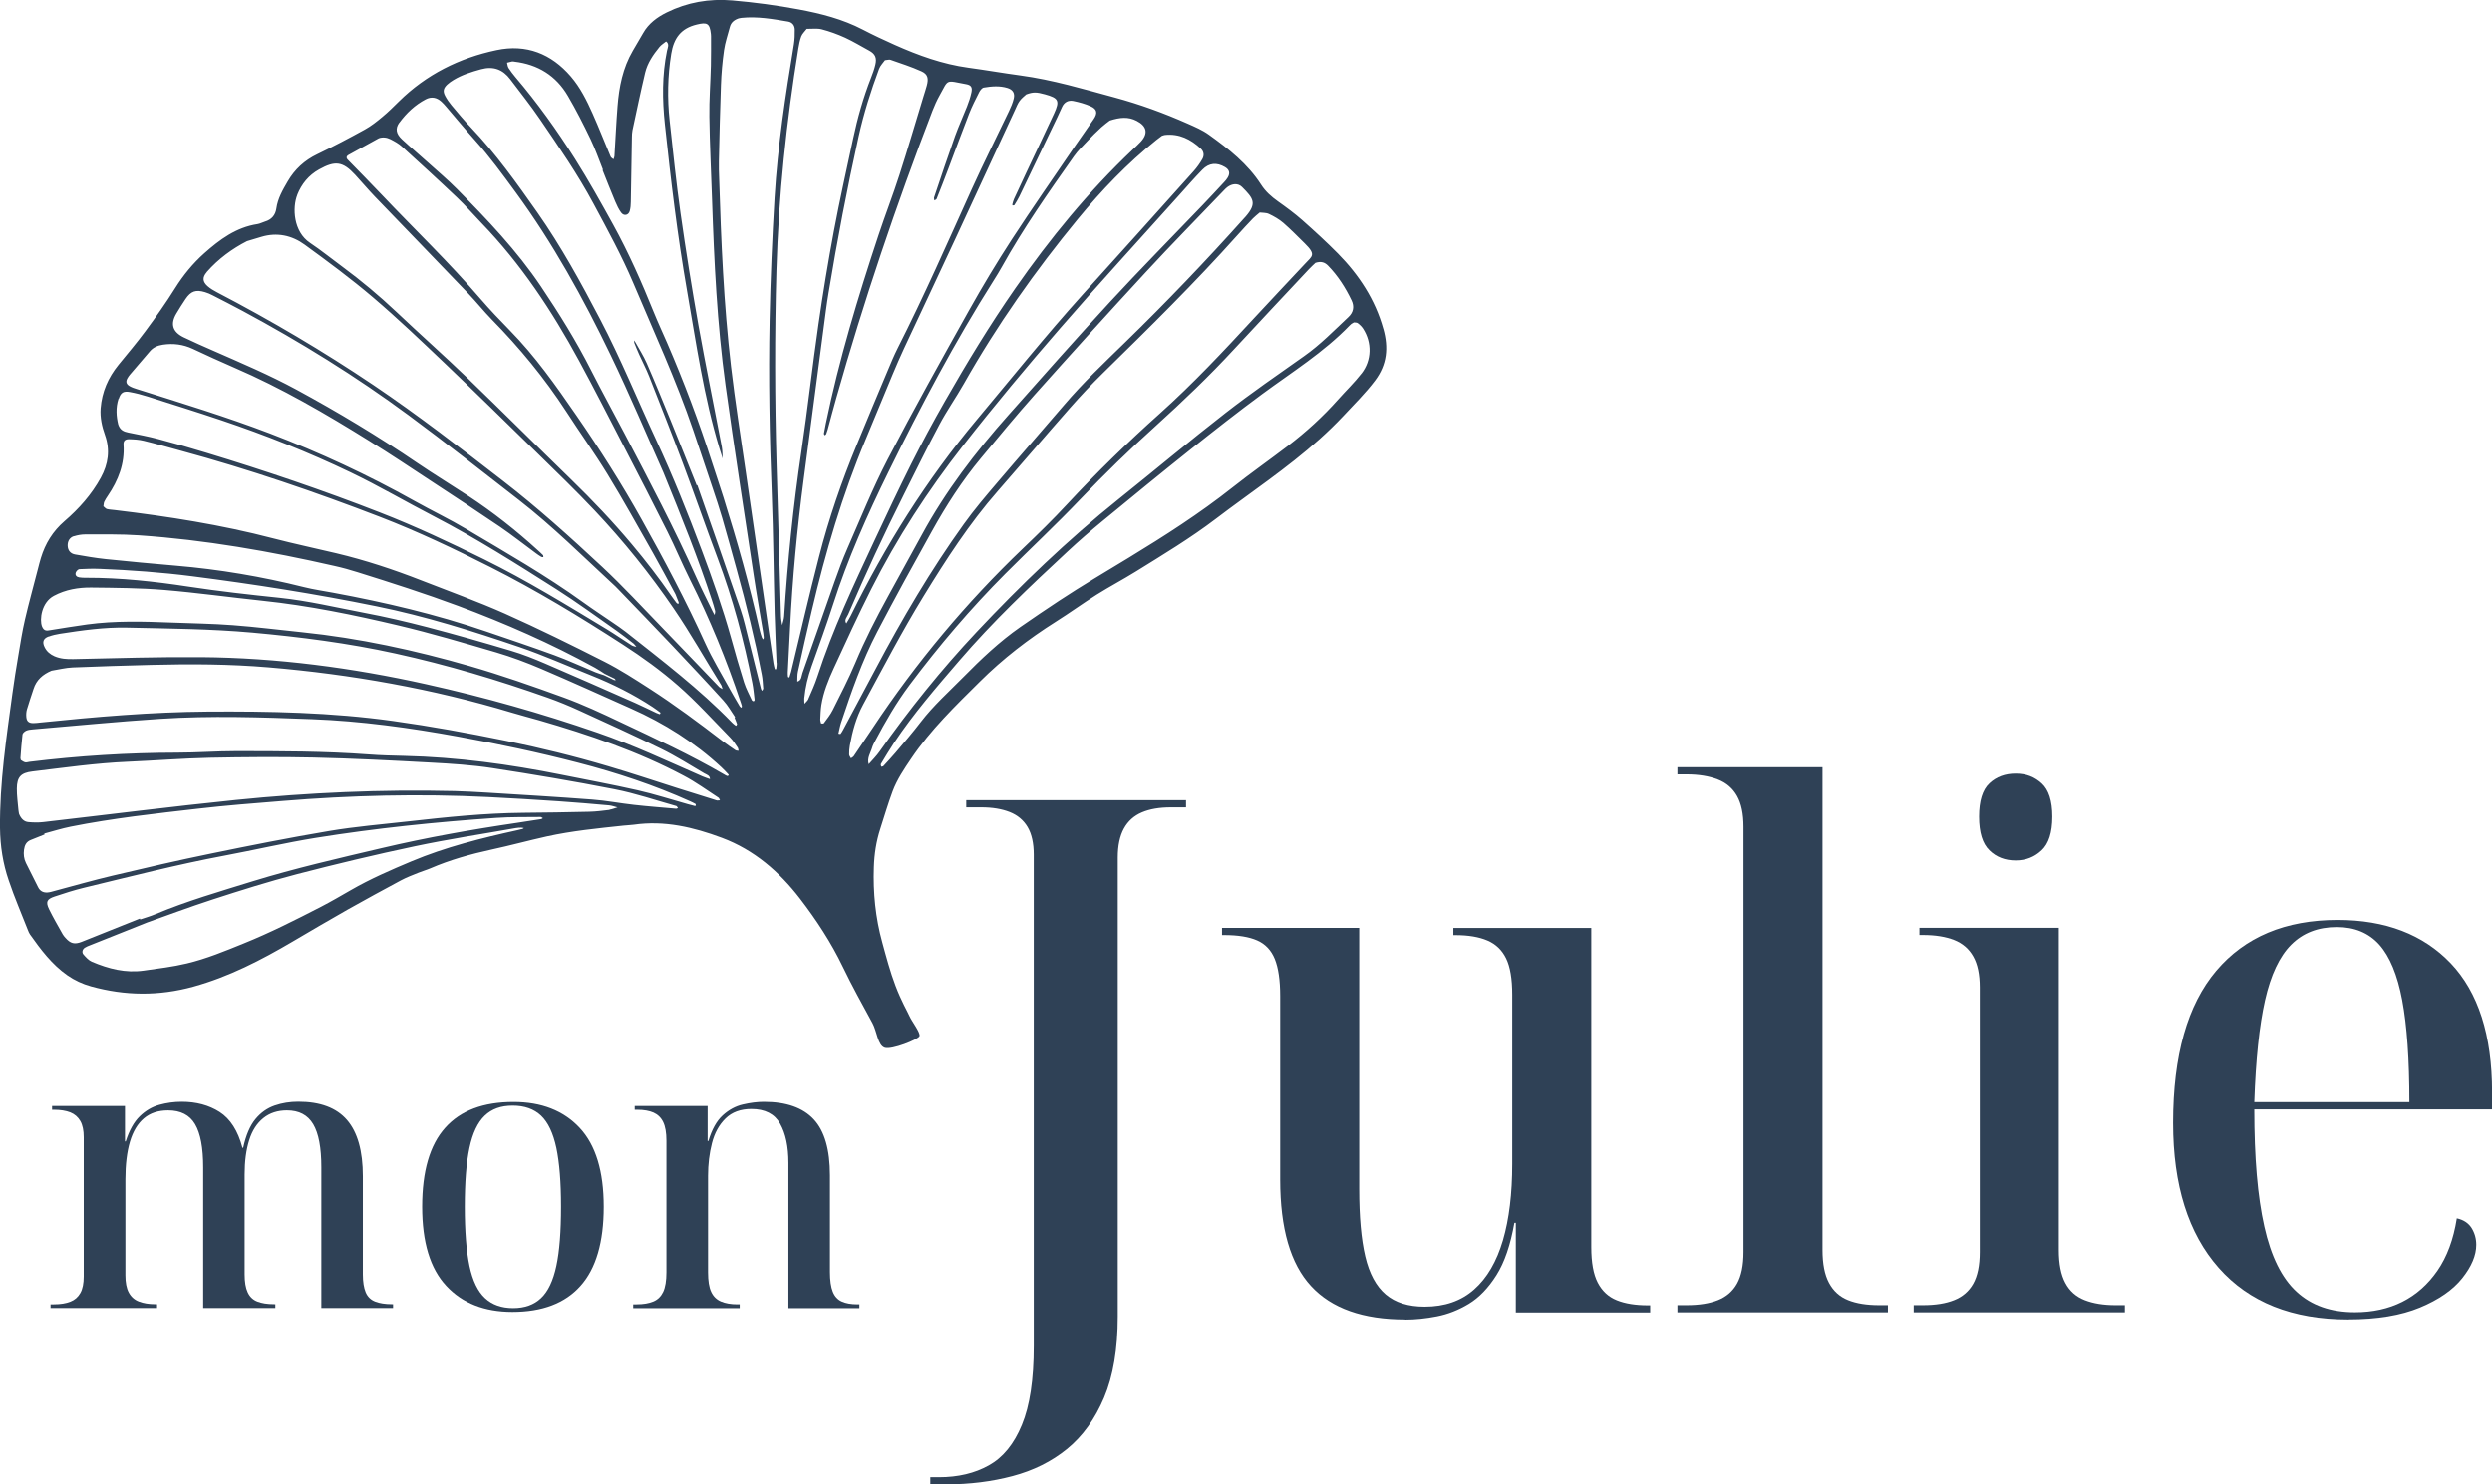
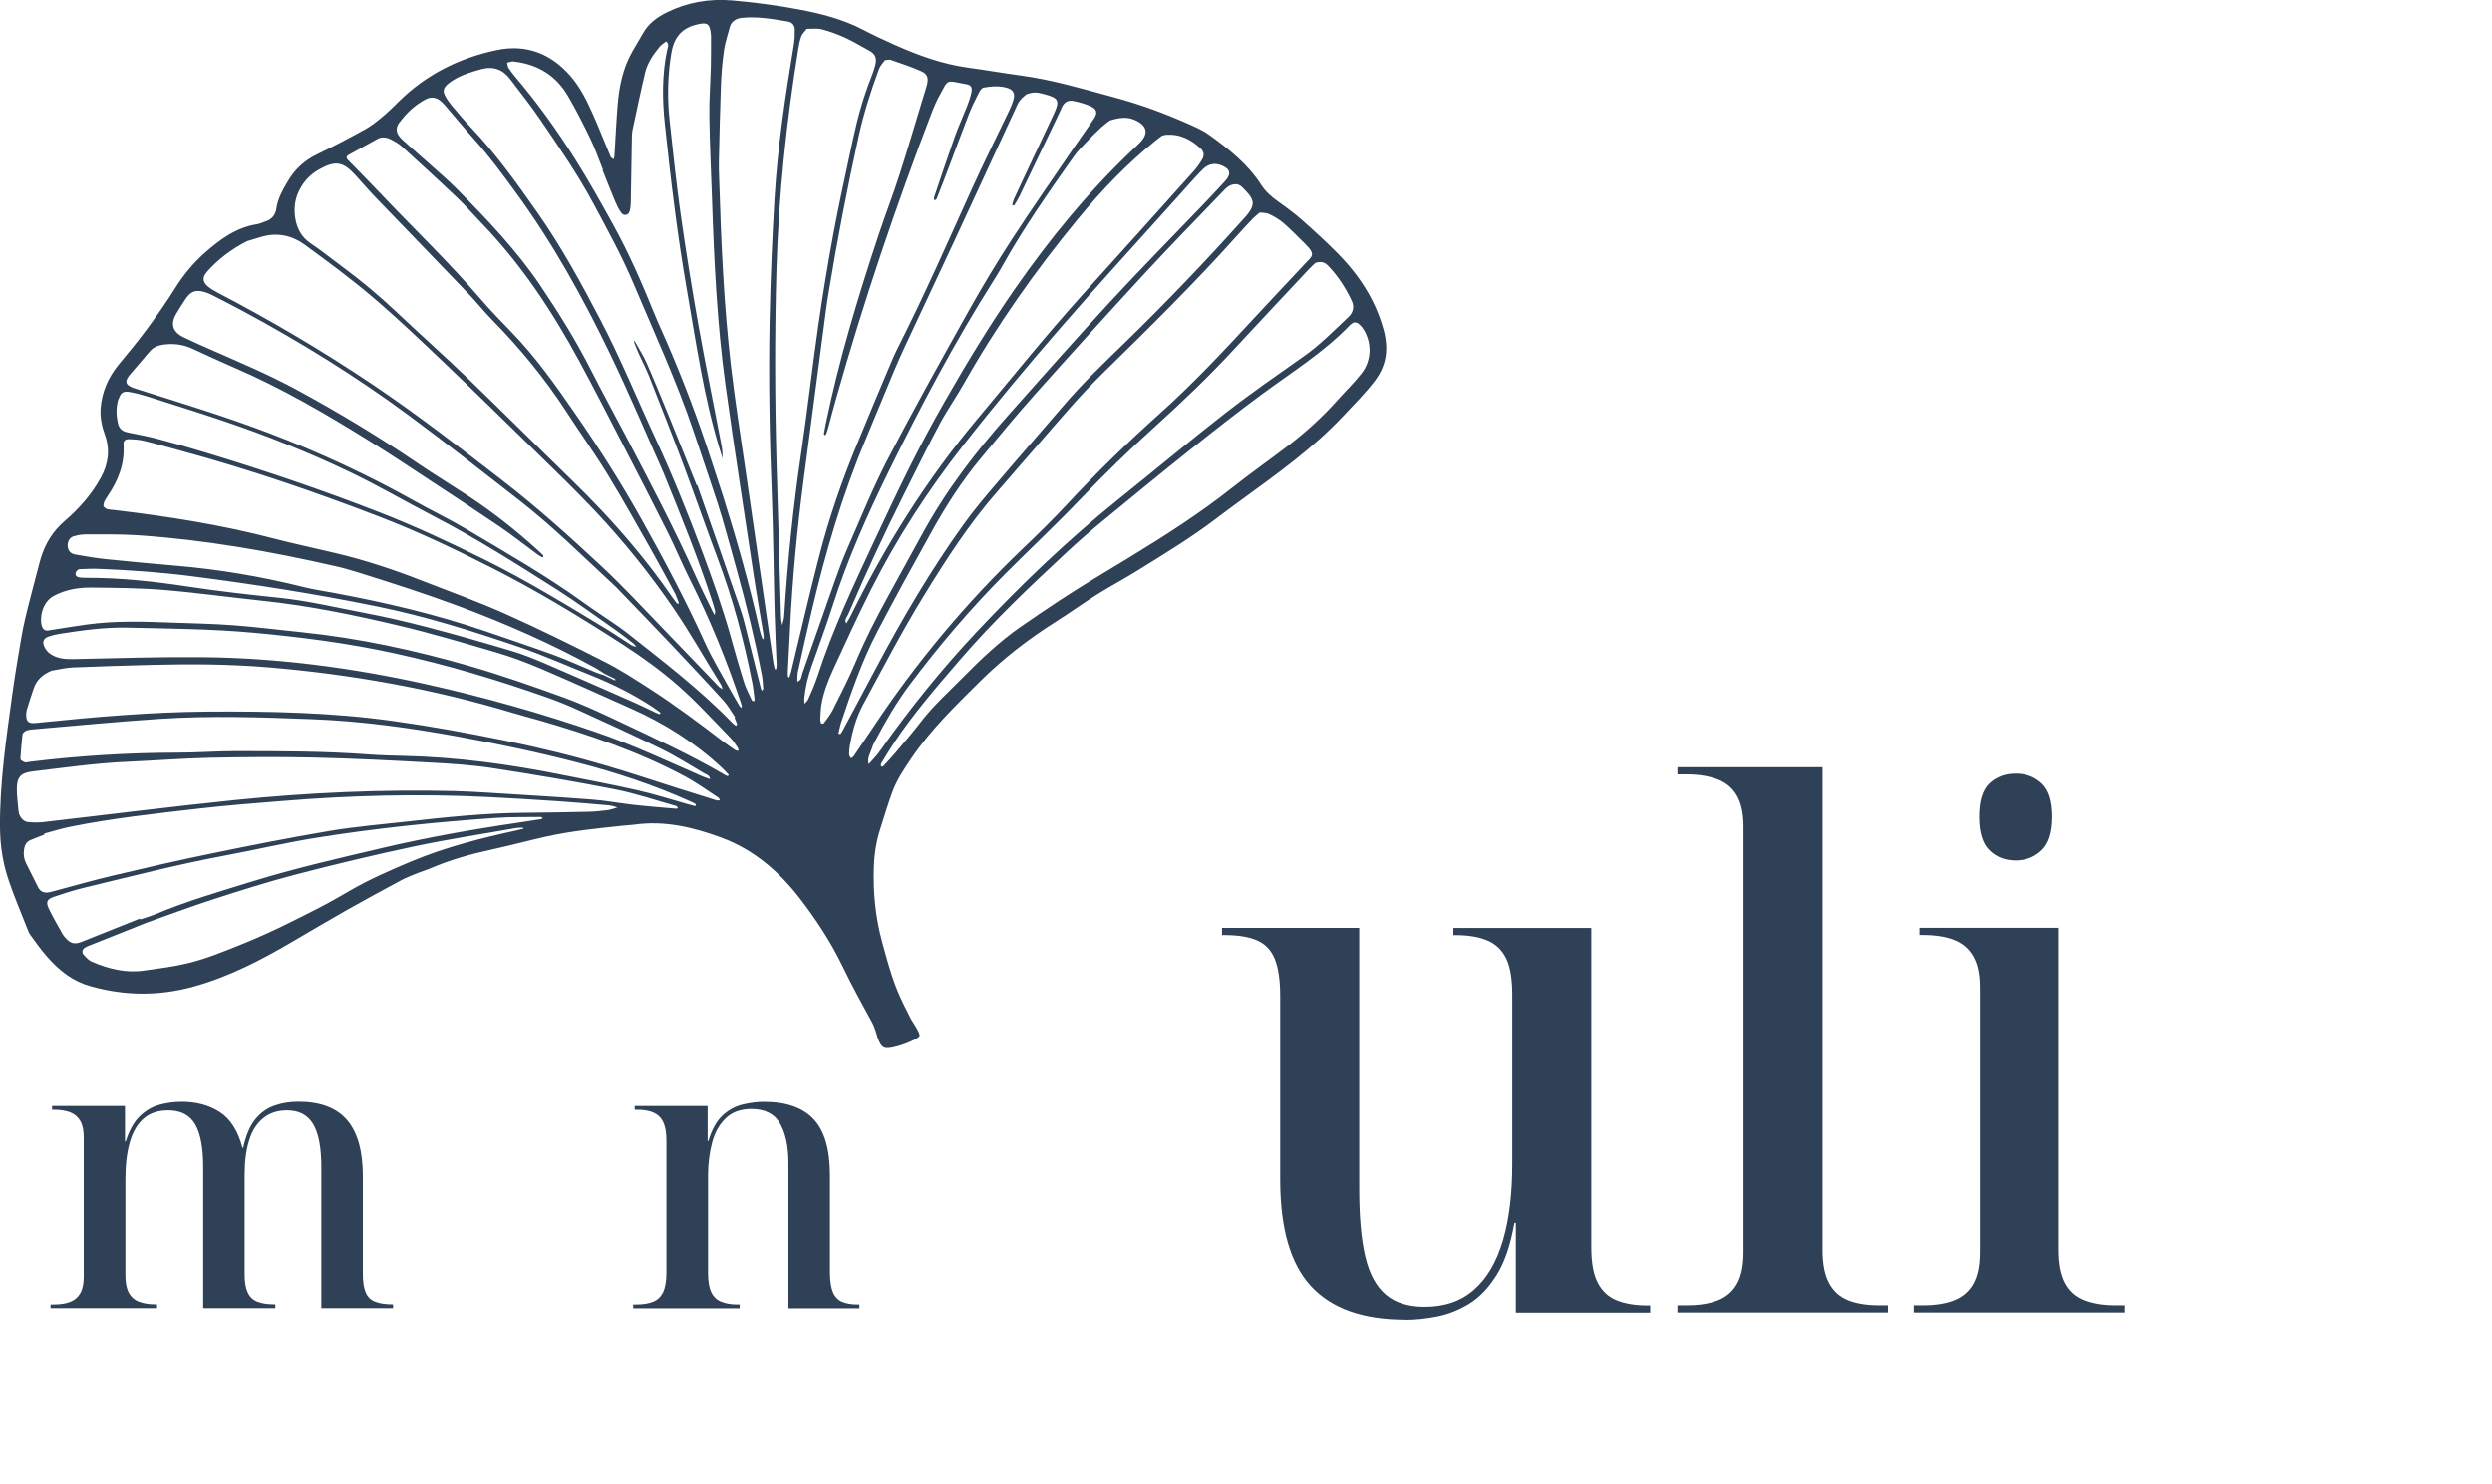
<svg xmlns="http://www.w3.org/2000/svg" id="Ebene_2" data-name="Ebene 2" viewBox="0 0 361.33 215.26">
  <defs>
    <style>
      .cls-1 {
        fill: #2f4156;
      }
    </style>
  </defs>
  <g id="Ebene_1-2" data-name="Ebene 1">
    <g>
      <path class="cls-1" d="M200.58,47.7c.76,2.71.55,5.15-1.2,7.48-1.4,1.86-3.05,3.47-4.62,5.16-1.09,1.16-2.24,2.27-3.43,3.34-4.72,4.24-10.02,7.74-15.05,11.57-3.68,2.8-7.65,5.19-11.58,7.63-1.87,1.16-3.82,2.19-5.69,3.36-2,1.26-3.92,2.66-5.92,3.92-3.97,2.51-7.66,5.35-11,8.67-3.56,3.53-7.16,7-9.98,11.19-1.02,1.51-2.04,3.02-2.68,4.73-.67,1.8-1.21,3.65-1.8,5.48-.58,1.79-.86,3.64-.92,5.51-.13,3.7.23,7.36,1.22,10.93.58,2.12,1.14,4.25,1.92,6.3.86,2.26,1.74,3.73,2.04,4.42.3.69,1.61,2.39,1.43,2.87-.19.48-4.03,2.02-5.04,1.68-1.01-.35-1.13-2.39-1.77-3.56-1.47-2.71-2.97-5.4-4.3-8.17-1.7-3.54-3.84-6.8-6.22-9.9-3-3.9-6.62-7.05-11.32-8.81-4.13-1.54-8.33-2.54-12.78-1.9-.49.07-.99.07-1.48.13-3.73.4-7.46.76-11.13,1.57-2.69.6-5.35,1.33-8.04,1.91-3.03.66-5.99,1.49-8.84,2.72-.56.24-1.15.4-1.71.63-.87.35-1.75.68-2.57,1.12-2.57,1.38-5.14,2.78-7.68,4.21-2.68,1.52-5.35,3.09-8,4.65-4.57,2.69-9.23,5.11-14.4,6.54-5.01,1.38-9.9,1.33-14.84-.04-1.23-.34-2.38-.87-3.43-1.6-2.25-1.57-3.86-3.73-5.42-5.93-.13-.18-.21-.39-.29-.59-.94-2.41-1.97-4.78-2.79-7.23C.43,125.25.03,122.68,0,120.08c-.06-6.56.92-13.03,1.8-19.51.25-1.85.55-3.69.86-5.53.29-1.73.56-3.48.96-5.19.57-2.46,1.25-4.9,1.88-7.35.14-.53.27-1.07.43-1.59.64-2.09,1.72-3.86,3.42-5.33,2.09-1.8,3.93-3.86,5.27-6.31,1.07-1.96,1.38-4,.6-6.19-.44-1.23-.73-2.52-.63-3.87.19-2.39,1.09-4.45,2.59-6.3,1.32-1.62,2.67-3.21,3.91-4.89,1.51-2.04,2.97-4.09,4.31-6.24,1.17-1.87,2.58-3.59,4.22-5.05,2.23-1.98,4.62-3.76,7.71-4.23.38-.06.73-.26,1.1-.37.95-.28,1.5-.93,1.64-1.88.2-1.46.92-2.69,1.64-3.93,1.02-1.76,2.44-3.07,4.3-3.96,2.33-1.12,4.63-2.33,6.89-3.58.91-.5,1.74-1.16,2.54-1.83.85-.7,1.63-1.48,2.41-2.25,3.96-3.9,8.74-6.29,14.14-7.43,4.33-.92,7.94.52,10.78,3.82,1.37,1.59,2.31,3.48,3.16,5.39.92,2.06,1.73,4.16,2.61,6.24.07.16.27.25.41.38.05-.15.13-.3.14-.45.15-2.41.26-4.83.45-7.24.22-2.81.76-5.56,2.21-8.04.5-.86,1.01-1.71,1.5-2.57.79-1.4,2.03-2.31,3.43-3,2.98-1.47,6.14-2.02,9.48-1.74,3.25.28,6.47.71,9.67,1.31,3.21.6,6.35,1.4,9.27,2.92,1.51.79,3.06,1.51,4.62,2.21,3.43,1.53,6.94,2.81,10.7,3.32,2.51.34,5.01.78,7.53,1.12,4.66.63,9.16,1.98,13.68,3.2,3.63.98,7.15,2.27,10.58,3.79,1.06.47,2.14.93,3.07,1.6,2.87,2.06,5.64,4.24,7.58,7.26.64,1,1.49,1.74,2.44,2.42,1.21.86,2.41,1.74,3.52,2.72,1.77,1.57,3.52,3.17,5.18,4.85,3.05,3.1,5.39,6.65,6.57,10.9M168.49,19.68c-.22.17-.53.39-.83.63-4.23,3.4-7.95,7.29-11.38,11.46-6.17,7.5-11.74,15.41-16.52,23.87-1.14,2.01-2.48,3.91-3.56,5.95-1.79,3.35-3.45,6.76-5.15,10.15-2.86,5.71-5.55,11.5-8.06,17.36-.17.4-.62.79-.27,1.31.22-.37.45-.73.64-1.11,5-10.16,10.96-19.71,18.25-28.41,5.09-6.08,10.05-12.26,15.36-18.15,5.39-5.96,10.76-11.95,16.12-17.93.47-.53.89-1.12,1.24-1.73.3-.51.25-1.1-.21-1.52-1.46-1.36-3.13-2.21-5.21-1.99-.11.01-.21.06-.43.12M57.91,17.76c-.65.89-.48,1.66.4,2.47,1.25,1.16,2.56,2.26,3.82,3.4,1.39,1.25,2.82,2.46,4.14,3.79,4.38,4.42,8.67,8.92,12.16,14.11,2.64,3.93,5.14,7.94,7.28,12.17,1.57,3.09,3.24,6.12,4.85,9.19,3.6,6.87,7.22,13.73,10.38,20.81.76,1.71,1.61,3.37,2.43,5.06.07.15.16.28.24.43.03-.21.12-.43.07-.61-.13-.53-.3-1.06-.47-1.58-1.98-6.01-4.33-11.88-7.02-18.48-2.32-5.2-4.84-11.19-7.65-17.03-3.96-8.23-8.36-16.22-13.78-23.62-1.89-2.58-3.76-5.15-5.89-7.53-1.43-1.6-2.8-3.25-4.19-4.88-.22-.25-.43-.5-.68-.72-.68-.62-1.46-.77-2.29-.33-1.54.81-2.78,1.99-3.8,3.37M43.11,28.25c-.75,1.89-.57,5.36,1.84,6.97,1.6,1.07,3.1,2.29,4.65,3.43,2.75,2.03,5.36,4.21,7.85,6.56,3.43,3.25,6.98,6.39,10.39,9.67,5.03,4.85,9.97,9.79,14.98,14.66,3.08,2.99,6.03,6.1,8.79,9.39,2.02,2.4,3.93,4.88,5.71,7.46.25.36.51.72.78,1.06.06.07.17.1.26.14.01-.09.06-.19.03-.27-.13-.36-.28-.72-.46-1.16-1.06-1.95-2.13-3.99-3.27-6-2.17-3.82-4.3-7.67-6.59-11.42-1.89-3.09-4.01-6.04-5.98-9.09-3.13-4.81-6.76-9.22-10.78-13.31-1.19-1.22-2.25-2.56-3.43-3.79-4.49-4.69-9.01-9.34-13.51-14.02-.99-1.03-1.91-2.13-2.88-3.18-1.81-1.96-2.9-2.07-5.22-.78-1.53.85-2.55,2.13-3.17,3.68M29.97,39.48c-.64.74-.6,1.36.11,2,.4.36.89.65,1.37.9,7.82,4.08,15.4,8.55,22.72,13.48,6.44,4.34,12.57,9.09,18.71,13.84,5.06,3.91,9.8,8.18,14.46,12.53,3.01,2.81,5.81,5.85,8.68,8.81,2.76,2.84,5.48,5.71,8.23,8.56.14.14.34.21.51.32-.07-.2-.1-.43-.21-.61-2.3-3.68-4.42-7.47-6.87-11.06-3.45-5.05-7.28-9.8-11.47-14.24-2.72-2.88-5.57-5.63-8.4-8.4-4.4-4.31-8.8-8.62-13.26-12.87-3.43-3.26-6.85-6.53-10.45-9.6-3.18-2.71-6.55-5.2-9.93-7.66-1.84-1.34-3.99-1.82-6.28-1.13-.63.19-1.27.38-2.07.62-2.13,1.09-4.16,2.56-5.85,4.49M17.18,57.83c-.43,1.3-.31,2.6-.04,3.73.28.83.82,1.03,1.45,1.16,1.46.3,2.92.57,4.36.95,2.34.62,4.68,1.29,7,2,8.5,2.58,16.9,5.43,25.17,8.66,5.14,2,10.12,4.35,15.07,6.79,6.14,3.03,11.96,6.61,17.8,10.14,1.22.74,2.4,1.57,3.61,2.33.19.12.44.15.67.22-.13-.16-.24-.34-.39-.47-.83-.64-1.65-1.29-2.5-1.89-2.89-2.02-5.73-4.11-8.7-6-5.81-3.69-11.62-7.38-17.74-10.56-4.06-2.1-8-4.42-12.13-6.4-6.07-2.91-12.32-5.39-18.7-7.54-3.55-1.2-7.13-2.31-10.7-3.45-.84-.27-1.7-.49-2.56-.65-.95-.18-1.34.08-1.63.96M10.72,77.75c-.63.19-.94.76-.91,1.41s.39,1.13,1.09,1.25c1.46.26,2.93.51,4.41.67,3.4.35,6.8.67,10.2.96,6.28.53,12.46,1.58,18.57,3.11,1.39.35,2.81.54,4.22.81,7.49,1.39,14.89,3.12,22.1,5.59,3.34,1.14,6.68,2.26,9.99,3.47,2.01.74,3.97,1.65,5.95,2.47.4.17.83.28,1.24.42.48.23.95.47,1.43.69.08.04.18.03.27.04-.06-.08-.1-.19-.17-.23-.47-.24-.95-.47-1.43-.7-.46-.29-.91-.61-1.39-.87-6.38-3.51-13.03-6.43-19.86-8.97-4.81-1.79-9.68-3.35-14.57-4.88-1.1-.35-2.22-.66-3.35-.91-9.36-2.14-18.8-3.79-28.39-4.45-2.58-.18-5.18-.12-7.76-.13-.54,0-1.1.1-1.62.26M94.68,102.56c-2.82-1.86-5.82-3.36-8.95-4.61-3.48-1.39-6.91-2.92-10.46-4.13-6.78-2.31-13.61-4.46-20.66-5.89-8.87-1.81-17.79-3.21-26.77-4.36-4.44-.57-8.89-.89-13.35-1.07-.99-.04-1.99-.01-2.98.04-.19.01-.46.29-.53.5-.12.38.13.63.5.69.32.05.66.07.99.06,4.98-.01,9.9.53,14.81,1.28,4.41.67,8.86,1.17,13.3,1.63,4.13.43,8.15,1.4,12.21,2.17,3.09.58,6.15,1.3,9.19,2.09,4.05,1.06,8.08,2.21,12.1,3.41,1.69.5,3.34,1.16,4.95,1.85,4.36,1.87,8.69,3.79,13.03,5.7,1.06.47,2.09.99,3.14,1.48.15.07.31.12.45.17.05-.05.09-.08.1-.11.01-.04,0-.12-.02-.14-.35-.26-.7-.53-1.07-.77M75.68,120.25c.1-.03.19-.1.28-.16-.12-.02-.25-.06-.37-.06-.27,0-.55.01-.82.06-4.88.87-9.79,1.61-14.64,2.64-5.72,1.21-11.4,2.57-17.06,4.04-4.11,1.07-8.16,2.35-12.2,3.66-3.51,1.14-6.97,2.45-9.51,3.34-3.39,1.35-5.85,2.33-8.3,3.31-.26.1-.52.2-.75.35-.35.21-.49.68-.21.99.35.4.75.85,1.22,1.05,2.41,1.02,4.88,1.67,7.56,1.28,2.07-.3,4.15-.54,6.19-1.03,2.86-.68,5.55-1.8,8.26-2.9,3.84-1.55,7.53-3.42,11.2-5.31,1.47-.76,2.9-1.6,4.33-2.42,2.82-1.63,5.8-2.92,8.8-4.18,4.96-2.08,10.14-3.37,15.37-4.52.21-.05.43-.1.64-.16M78.44,118.8c.1-.02.19-.1.28-.15-.12-.06-.24-.18-.35-.17-2.15.03-4.3-.02-6.44.13-8.75.6-17.46,1.5-26.12,2.89-4.46.72-8.87,1.76-13.31,2.59-6.83,1.28-13.56,3.02-20.31,4.65-1.45.35-2.87.81-4.28,1.28-1.13.38-1.31.78-.79,1.85.6,1.23,1.3,2.42,1.97,3.62.11.19.25.36.4.52.72.82,1.31.98,2.34.58,1.69-.67,3.38-1.35,5.07-2.03,1.13-.45,2.25-.9,3.38-1.35.02.04.03.09.05.13.73-.25,1.48-.46,2.19-.76,4.59-1.92,9.36-3.3,14.1-4.77,6.17-1.9,12.46-3.34,18.74-4.82,6.49-1.53,13.06-2.7,19.66-3.67,1.15-.17,2.29-.34,3.43-.53M88.38,117.42c.39-.05.77-.22,1.16-.33-.42-.1-.84-.27-1.26-.3-2.42-.21-4.83-.43-7.25-.59-3.41-.23-6.82-.44-10.23-.61-9.98-.5-19.94-.25-29.89.57-4.06.33-8.13.64-12.18,1.11-6.18.71-12.37,1.39-18.48,2.61-1.29.26-2.56.66-3.83,1,.01.04.03.09.04.13-.67.26-1.33.53-2,.8-.64.25-.89.76-.98,1.41-.09.67-.02,1.32.28,1.93.59,1.18,1.18,2.35,1.77,3.53.28.56.75.79,1.35.75.33-.02.65-.12.97-.21,2.82-.75,5.63-1.56,8.47-2.23,4.72-1.12,9.44-2.22,14.19-3.19,5.72-1.18,11.45-2.32,17.21-3.29,3.8-.64,7.65-.96,11.48-1.39,5.53-.62,11.07-1.2,16.64-1.25,3.19-.03,6.39-.07,9.59-.15.99-.02,1.98-.15,2.96-.27M98.01,117.29c.09,0,.19-.07.29-.1-.08-.1-.15-.28-.25-.3-2.97-.83-5.91-1.84-8.93-2.43-5.9-1.16-11.83-2.16-17.76-3.07-2.94-.45-5.92-.64-8.89-.8-5.67-.31-11.34-.6-17.02-.73-5.01-.11-10.03-.07-15.04.03-3.97.09-7.93.41-11.89.58-4.63.2-9.22.86-13.82,1.41-1.69.2-2.24.81-2.26,2.47-.01,1.04.14,2.08.23,3.12.02.22.07.43.09.56.28.68.7,1.13,1.36,1.19.71.06,1.43.08,2.14,0,9.31-1.07,18.6-2.26,27.92-3.21,10.54-1.07,21.11-1.54,31.71-1.29,1.54.04,3.09.13,4.63.22,5.12.32,10.24.62,15.35,1.01,2.03.15,4.04.55,6.07.77,2.03.23,4.06.38,6.09.56M100.74,116.88s.1-.02.15-.03c-.02-.1,0-.24-.07-.27-.24-.14-.49-.25-.74-.37-5.24-2.36-10.67-4.16-16.24-5.6-5.77-1.5-11.6-2.73-17.45-3.8-7-1.28-14.05-2.25-21.17-2.52-7.33-.28-14.66-.53-21.99-.05-6.16.4-12.31,1.01-18.46,1.53-.33.03-.68.06-.97.19-.22.1-.51.35-.54.55-.14,1.14-.21,2.29-.3,3.44,0,.05.02.11.06.27.16.09.37.27.61.33.2.05.43-.04.65-.07,7.12-.87,14.27-1.32,21.44-1.33,2.81,0,5.62-.22,8.43-.22,6.45,0,12.9,0,19.34.48,1.7.13,3.41.17,5.12.21,7.69.18,15.27,1.22,22.8,2.73,3.68.74,7.36,1.42,11.02,2.25,2.47.56,4.89,1.35,7.33,2.03.32.09.64.17.96.25M103.95,116.09c.14,0,.29-.02.44-.03-.07-.13-.11-.31-.22-.38-1.66-1.08-3.27-2.26-5.02-3.18-6.65-3.54-13.75-5.95-20.96-8.04-1.32-.38-2.66-.72-3.98-1.12-11.51-3.46-23.27-5.55-35.23-6.56-5.66-.48-11.35-.51-17.03-.36-3.8.1-7.6.21-11.4.37-1.03.04-2.06.31-3.08.47-1.27.54-2.19,1.33-2.61,2.65-.32.99-.67,1.98-.96,2.98-.1.36-.12.76-.08,1.13.06.6.39.85,1.01.84.33,0,.66-.04.99-.08,8.06-.83,16.14-1.53,24.25-1.59,8.99-.06,17.97.11,26.91,1.36,5.47.76,10.88,1.75,16.29,2.86,5.03,1.03,10.01,2.25,14.93,3.71,3.33.98,6.62,2.09,9.93,3.14,1.84.58,3.68,1.15,5.52,1.73.11.03.21.09.32.09M7.06,92.3c-.79.28-.97.81-.59,1.56.3.62.8,1.03,1.43,1.31.88.38,1.79.43,2.75.41,6.17-.13,12.35-.33,18.52-.28,11.01.09,21.88,1.53,32.62,3.92,8.4,1.87,16.68,4.2,24.82,7.02,5.22,1.8,10.21,4.15,15.26,6.36.35.15.71.26,1.07.39,0-.53-.49-.65-.81-.83-2.09-1.23-4.14-2.53-6.31-3.59-3.9-1.92-7.87-3.72-11.83-5.53-1.5-.69-3.04-1.32-4.59-1.87-7.23-2.56-14.56-4.75-22.07-6.4-6.86-1.51-13.81-2.4-20.77-3.03-6.03-.54-12.11-.58-18.17-.72-3.25-.07-6.49.39-9.71.89-.54.09-1.09.21-1.6.4M105.65,112.46s0-.11-.03-.14c-.34-.36-.67-.73-1.03-1.06-3.87-3.59-8.28-6.37-13.1-8.51-4.33-1.93-8.64-3.89-13-5.75-2.13-.91-4.3-1.72-6.52-2.38-4.71-1.38-9.42-2.78-14.19-3.91-6.49-1.54-13.02-2.88-19.67-3.58-4.77-.5-9.52-1.17-14.3-1.57-3.51-.29-7.05-.31-10.57-.35-1.88-.02-3.72.29-5.43,1.2-1.79.95-2.11,3.43-1.72,4.44.28.7.71.62,1.17.54,1.79-.29,3.59-.58,5.38-.83,4.06-.55,8.14-.43,12.22-.27,2.97.12,5.95.15,8.92.38,3.35.25,6.69.68,10.03,1.02,8.26.85,16.34,2.61,24.29,4.9,4.6,1.33,9.14,2.92,13.64,4.56,2.79,1.02,5.5,2.28,8.19,3.56,5.08,2.4,10.18,4.76,15.05,7.59.14.08.28.18.44.23.07.02.17-.04.25-.08M106.65,108.8c.11.08.29.05.44.08-.04-.15-.04-.33-.12-.45-.34-.5-.66-1.03-1.08-1.45-2.5-2.55-4.91-5.23-7.59-7.57-2.48-2.17-5.18-4.12-7.95-5.91-6.24-4.04-12.6-7.9-19.25-11.26-5.22-2.64-10.49-5.15-15.95-7.26-9.47-3.65-19.07-6.94-28.87-9.6-1.81-.49-3.61-1.02-5.43-1.46-.69-.17-1.42-.21-2.13-.23-.59-.01-.84.25-.81.79.19,2.77-.76,5.18-2.28,7.42-.18.27-.37.55-.51.85-.09.19-.08.41-.13.67.19.15.33.35.52.4.37.09.76.1,1.15.15,7.73.93,15.4,2.13,22.94,4.1,3.04.79,6.12,1.44,9.18,2.17,4.19,1,8.27,2.35,12.28,3.92,4.05,1.59,8.16,3.06,12.14,4.83,4.88,2.18,9.68,4.55,14.45,6.97,2.25,1.14,4.39,2.53,6.52,3.9,3.66,2.36,7.15,4.96,10.6,7.61.61.47,1.25.91,1.89,1.34M106.76,105.22c.05-.07.12-.18.1-.24-.1-.31-.24-.61-.36-.92.03-.02.06-.04.09-.06-.56-.81-1.04-1.69-1.7-2.41-2.44-2.69-4.93-5.33-7.42-7.97-2.57-2.72-5.18-5.4-7.77-8.1-.15-.16-.3-.32-.46-.47-4.61-4.26-9.05-8.7-14.01-12.55-5.31-4.12-10.58-8.29-15.98-12.28-7.63-5.64-15.69-10.62-24.05-15.12-1.46-.78-2.93-1.54-4.4-2.29-.34-.18-.7-.33-1.07-.44-1.33-.4-2.05-.16-2.83,1-.46.68-.9,1.39-1.32,2.09-.91,1.52-.57,2.68,1.07,3.47,1.39.67,2.81,1.29,4.22,1.91,4.09,1.8,8.2,3.54,12.13,5.67,6.01,3.26,11.86,6.78,17.51,10.63,2.41,1.64,4.91,3.16,7.35,4.76,3.6,2.36,6.97,5.02,10.15,7.92.24.22.49.44.72.68.06.06.04.19.06.29-.1,0-.22.01-.29-.03-.28-.17-.56-.35-.82-.55-1.73-1.27-3.42-2.61-5.19-3.82-3.28-2.23-6.59-4.4-9.91-6.58-2.99-1.97-5.97-3.96-9.01-5.85-6.32-3.94-12.74-7.68-19.6-10.64-2.02-.87-4.03-1.8-6.02-2.73-1.4-.65-2.84-.83-4.35-.6-.73.11-1.38.38-1.87.96-.97,1.13-1.94,2.26-2.9,3.39-.14.17-.27.35-.37.54-.25.46-.16.83.32,1.11.33.19.7.32,1.06.43,6.47,2.04,12.96,4.02,19.3,6.44,7.22,2.76,14.21,6.01,20.96,9.79,2.5,1.4,5.09,2.64,7.55,4.1,5.73,3.4,11.52,6.71,16.94,10.62,1.38,1,2.81,1.93,4.22,2.9.63.44,1.28.86,1.89,1.34,5.31,4.2,10.71,8.3,15.44,13.18.15.16.33.29.5.42.03.03.13.04.14.02M107.53,102.61c.01-.08.05-.17.03-.25-.05-.21-.13-.42-.2-.63-2.03-6.05-4.44-11.95-7.31-17.66-1.16-2.31-2.14-4.7-3.3-7.01-2.01-4.03-4.08-8.03-6.15-12.04-2.2-4.25-4.36-8.51-6.64-12.71-3.92-7.22-8.42-14.04-14.16-19.98-1.18-1.23-2.3-2.52-3.54-3.69-2.63-2.5-5.31-4.95-7.99-7.39-.48-.44-1.08-.76-1.66-1.06-.55-.28-1.16-.33-1.69-.14-1.52.84-2.97,1.63-4.41,2.43-.29.16-.34.42-.1.67,1.65,1.7,3.32,3.37,4.94,5.09,4.77,5.03,9.78,9.82,14.3,15.08,1.36,1.58,2.81,3.1,4.27,4.59,3.68,3.75,6.68,8.01,9.65,12.32,3.38,4.89,6.56,9.9,9.45,15.08,3.3,5.9,6.46,11.87,9.26,18.04,1,2.19,2.27,4.27,3.43,6.39.5.92,1.04,1.81,1.56,2.71.05.08.16.12.25.18M110.66,99.78c-.05-.65-.08-1.32-.21-1.96-.99-5.13-2.25-10.19-3.64-15.22-.69-2.49-1.37-4.98-2.09-7.46-.43-1.48-.92-2.94-1.41-4.4-.92-2.76-1.85-5.53-2.78-8.29-2.48-7.3-5.71-14.3-8.7-21.39-1.67-3.95-3.73-7.72-5.76-11.5-2.29-4.28-5.04-8.26-7.76-12.25-1.36-2-2.87-3.89-4.33-5.82-1.07-1.42-2.46-1.93-4.22-1.45-1.39.38-2.75.8-3.99,1.55-.33.2-.65.42-.93.68-.55.53-.65.96-.3,1.63.25.48.57.94.92,1.36.92,1.1,1.83,2.2,2.82,3.23,3.61,3.8,6.64,8.06,9.64,12.33,3.45,4.92,6.32,10.17,9.1,15.49,2.99,5.71,5.41,11.67,8.12,17.5,2.43,5.24,4.58,10.6,6.61,16.01,1.56,4.17,3.04,8.37,4.24,12.67.6,2.17,1.22,4.34,1.9,6.49.28.88.73,1.71,1.12,2.56.04.08.17.14.26.16.04,0,.15-.15.14-.22-.1-.82-.17-1.64-.33-2.45-1.21-6.16-2.83-12.2-5.04-18.08-1.72-4.58-3.32-9.21-5.04-13.79-1.58-4.22-3.24-8.42-4.89-12.61-.42-1.07-.97-2.09-1.44-3.15-.25-.55-.47-1.11-.7-1.67-.04-.11-.02-.25-.03-.37.06.09.13.17.18.27.56,1.01,1.19,1.99,1.65,3.04,1.21,2.77,2.35,5.57,3.49,8.37,1.27,3.11,2.5,6.22,3.75,9.34.03,0,.06-.02.09-.03,2.1,6.02,4.22,12.04,6.28,18.07.48,1.4.79,2.86,1.16,4.3.61,2.4,1.2,4.8,1.8,7.19.02.1.11.18.17.27.06-.13.17-.27.16-.4M110.69,92.71c.02-.1.06-.21.05-.31-.04-.38-.09-.76-.16-1.14-.43-2.6-.9-5.2-1.29-7.8-1.38-9.18-2.82-18.35-4.09-27.55-1.23-8.93-1.66-17.94-1.96-26.95-.13-4.01-.34-8.01-.39-12.02-.04-2.47.16-4.94.22-7.41.04-1.43.01-2.85.02-4.28,0-.11,0-.22-.02-.33-.17-1.55-.56-1.72-2.04-1.36-2.31.55-3.34,1.98-3.71,4.25-.52,3.23-.58,6.45-.23,9.69.49,4.48.95,8.96,1.58,13.42.77,5.44,1.64,10.87,2.6,16.27,1.05,5.89,2.27,11.76,3.39,17.64.1.54.08,1.11.12,1.67-.16-.52-.34-1.03-.49-1.55-2.25-7.44-3.34-15.12-4.67-22.75-1.4-8.02-2.36-16.09-3.22-24.17-.38-3.57-.42-7.13.31-10.67.09-.44.39-.95-.13-1.35-.33.27-.71.49-.97.81-.91,1.11-1.73,2.31-2.07,3.72-.66,2.78-1.24,5.58-1.84,8.37-.07.32-.07.65-.08.98-.06,3.13-.1,6.26-.16,9.39,0,.44-.04.88-.15,1.3-.16.64-.85.8-1.25.25-.36-.48-.61-1.04-.85-1.59-.64-1.52-1.24-3.06-1.85-4.59.02,0,.04-.02.07-.03-.59-1.48-1.11-3-1.8-4.43-1.02-2.13-2.09-4.24-3.28-6.27-1.72-2.95-4.36-4.58-7.76-4.98-.11-.01-.22-.05-.33-.03-.25.05-.5.12-.74.18.07.26.08.55.22.77.3.46.64.9.99,1.32,3.18,3.73,6.03,7.72,8.64,11.85,1.96,3.11,3.76,6.33,5.54,9.56,2.26,4.1,4.14,8.38,5.89,12.71.6,1.48,1.27,2.92,1.91,4.39,2.47,5.71,4.65,11.52,6.55,17.44.54,1.67,1.11,3.34,1.64,5.02,1.99,6.35,3.8,12.74,5.25,19.24.08.37.21.74.33,1.1.03.09.13.15.2.23M112.6,96.16c-.09-2.41-.22-4.83-.28-7.24-.15-5.71-.19-11.42-.41-17.13-.33-8.45-.49-16.91-.32-25.37.12-5.93.37-11.86.72-17.78.45-7.47,1.59-14.85,2.81-22.23.11-.7.13-1.42.12-2.12-.01-.61-.37-1.06-.98-1.16-2.23-.38-4.46-.77-6.73-.54-.22.02-.43.09-.49.1-.71.26-1.07.66-1.22,1.23-.29,1.11-.68,2.22-.84,3.35-.24,1.68-.39,3.38-.45,5.08-.14,3.68-.21,7.35-.3,11.03-.02.82.01,1.65.04,2.47.28,9.11.66,18.22,1.72,27.29.6,5.12,1.41,10.22,2.15,15.33,1.33,9.24,2.67,18.48,4.01,27.72.04.27.11.53.18.79.01.05.08.08.12.11.03-.04.09-.07.1-.12.03-.27.08-.54.07-.81M113.24,89.38c.01.43.11.85.17,1.28.1-.42.26-.84.29-1.27.5-8.01,1.32-15.98,2.5-23.92.91-6.14,1.59-12.31,2.48-18.46.65-4.51,1.39-9.01,2.23-13.49.84-4.48,1.84-8.93,2.79-13.39.64-3.01,1.47-5.97,2.6-8.85.24-.61.47-1.24.62-1.88.25-1.01-.02-1.59-.89-2.06-1.16-.63-2.29-1.32-3.48-1.87-1.1-.5-2.25-.92-3.41-1.22-.66-.17-1.4-.05-2.16-.07-.31.41-.65.71-.8,1.1-.21.56-.32,1.16-.42,1.76-1.73,10.64-2.87,21.33-3.18,32.11-.27,9.39-.24,18.78.02,28.16.2,7.35.42,14.71.64,22.06M114.47,98.2c.08-.26.17-.52.24-.78,1.34-5.56,2.62-11.13,4.05-16.67,1.42-5.55,3.29-10.96,5.48-16.26,1.49-3.61,2.99-7.22,4.51-10.82.45-1.07.89-2.14,1.41-3.17,3.83-7.57,7.24-15.32,10.73-23.05,1.72-3.81,3.61-7.55,5.4-11.32.28-.59.55-1.21.7-1.85.18-.77-.14-1.28-.91-1.52-1.13-.35-2.3-.25-3.44-.06-.25.04-.52.39-.66.66-.52,1.03-1.05,2.06-1.47,3.14-1.02,2.61-1.98,5.25-2.97,7.87-.56,1.49-1.14,2.98-1.73,4.46-.04.11-.21.16-.33.24-.02-.15-.08-.32-.04-.44,1-2.97,1.99-5.95,3.04-8.9.52-1.45,1.17-2.85,1.73-4.28.26-.66.49-1.34.64-2.04.16-.74-.04-1.07-.75-1.2-3.06-.57-2.52-.79-3.86,1.62-.4.72-.74,1.48-1.04,2.25-5.25,13.67-9.94,27.53-13.93,41.62-.44,1.53-.84,3.08-1.26,4.62-.06.21-.13.42-.21.62-.03.08-.13.13-.2.19-.04-.09-.14-.18-.13-.26.08-.49.18-.97.28-1.46,1.92-9.28,4.66-18.33,7.64-27.32.97-2.92,2.09-5.8,3.03-8.73,1.22-3.77,2.32-7.57,3.48-11.36.16-.53.34-1.05.48-1.58.28-1.04.16-1.66-.78-2.08-1.45-.66-2.98-1.14-4.48-1.67-.19-.07-.43.03-.8.06-.26.38-.67.77-.85,1.25-1.19,3.2-2.22,6.45-2.96,9.78-1.66,7.52-3.11,15.08-4.36,22.67-.14.87-.28,1.74-.39,2.61-1.08,8.17-2.16,16.35-3.23,24.52-.94,7.14-1.62,14.31-1.97,21.51-.1,2.14-.22,4.28-.33,6.42-.01.22.01.44.03.65,0,.04.07.08.12.1.02,0,.09-.03.1-.06M115.62,98.84c.65-.18.58-.82.75-1.27,1.57-4.4,3.09-8.82,4.65-13.23.57-1.61,1.16-3.21,1.84-4.77,1.9-4.33,3.67-8.74,5.84-12.93,3.78-7.27,7.78-14.43,11.78-21.59,1.96-3.5,4.03-6.95,6.22-10.32,3-4.61,6.16-9.12,9.25-13.67.87-1.27,1.78-2.52,2.64-3.8.59-.87.48-1.44-.45-1.85-.8-.36-1.66-.59-2.52-.77-.7-.14-1.3.16-1.62.85-.23.5-.45,1-.69,1.5-1.83,3.82-3.66,7.64-5.49,11.46-.21.44-.48.87-.74,1.29-.03.05-.17.05-.26.05-.01,0-.05-.1-.04-.14.07-.26.13-.53.24-.78.6-1.3,1.2-2.59,1.81-3.89,1.33-2.84,2.69-5.66,4-8.51.86-1.87.65-2.25-1.31-2.79-1.23-.34-1.71-.36-2.72.01-.18.18-.63.5-.95.93-.29.39-.47.87-.68,1.32-2.86,6.19-5.72,12.38-8.59,18.57-2.48,5.34-4.99,10.66-7.48,15.99-.58,1.25-1.13,2.51-1.66,3.78-1.32,3.15-2.6,6.31-3.92,9.45-3.38,8.04-5.82,16.36-7.81,24.83-.69,2.94-1.36,5.89-2.01,8.84-.1.46-.07.95-.09,1.43M117.21,101.36c.46-1.06.94-2.11,1.3-3.21,2.21-6.82,5.27-13.28,8.29-19.76,1.75-3.74,3.5-7.47,5.35-11.16,1.53-3.04,3.15-6.05,4.84-9.01,3.19-5.59,6.53-11.1,10.21-16.39,5.04-7.24,10.61-14.04,17.03-20.13.4-.38.81-.75,1.18-1.15,1.11-1.2.88-2.26-.59-3.02-1.22-.64-2.44-.52-3.9-.05-.31.24-.8.59-1.24.99-.69.63-1.35,1.29-1.99,1.97-.68.72-1.4,1.41-1.97,2.22-3.68,5.21-7.34,10.44-10.45,16.03-.37.67-.78,1.33-1.19,1.98-5.66,8.94-10.59,18.28-15.25,27.76-3.08,6.26-5.92,12.65-8.06,19.32-.96,2.98-2.04,5.93-3.09,8.88-.54,1.51-.91,3.05-1.06,4.65-.02.26.02.52.03.78.19-.23.45-.43.57-.69M119.45,104.89c.45-.62.95-1.23,1.29-1.91,1.13-2.26,2.3-4.51,3.28-6.84,1.38-3.31,3.01-6.48,4.73-9.62,1.63-2.99,3.29-5.97,4.92-8.97,3.43-6.32,7.77-11.99,12.54-17.35,4.9-5.51,9.78-11.04,14.78-16.46,4.37-4.73,8.89-9.31,13.35-13.96,1.07-1.11,2.11-2.24,3.16-3.37.19-.2.37-.41.51-.65.39-.65.25-1.15-.39-1.53-1.19-.7-2.31-.62-3.28.38-1.19,1.22-2.31,2.51-3.45,3.78-5.73,6.39-11.54,12.72-17.16,19.2-4.83,5.57-9.56,11.23-14.1,17.04-5.09,6.51-9.59,13.44-13.31,20.83-1.9,3.78-3.67,7.63-5.44,11.48-.78,1.7-1.48,3.44-1.78,5.3-.11.7-.12,1.42-.16,2.13,0,.16.07.32.12.54.14,0,.35.04.4-.03M121.88,106.43c.13-.17.25-.36.35-.55,1.58-2.96,3.17-5.91,4.74-8.88,3.84-7.25,7.98-14.31,12.77-20.98,1.5-2.1,3.18-4.07,4.86-6.04,3.2-3.77,6.48-7.49,9.69-11.25,2.75-3.23,5.84-6.14,8.87-9.1,5.96-5.8,11.7-11.8,17.24-17.99.07-.08.15-.16.22-.24,1.66-1.92,1.13-2.62-.53-4.28-.59-.59-1.45-.49-2.13.02-.17.13-.33.29-.48.45-3.8,3.97-7.67,7.9-11.4,11.94-5.41,5.86-10.76,11.78-16.07,17.73-2.67,3-5.22,6.1-7.79,9.19-2.72,3.27-5.01,6.83-7.07,10.54-2.7,4.85-5.38,9.72-7.95,14.64-2.19,4.2-3.74,8.68-5.24,13.16-.17.52-.26,1.06-.39,1.6.14.02.28.07.31.04M123.77,109.69c.93-1.36,1.85-2.73,2.77-4.11,6.29-9.49,13.54-18.17,21.78-26.04,2.19-2.09,4.36-4.21,6.42-6.43,4.28-4.6,8.78-8.98,13.46-13.17,4.81-4.31,9.21-9.01,13.58-13.74,2.47-2.67,4.97-5.31,7.45-7.96,1.02-1.1,1.64-1.28-.05-2.94-1.02-1-2.02-2.03-3.1-2.97-.62-.53-1.35-.95-2.09-1.3-.41-.2-.94-.15-1.34-.21-.4.35-.71.58-.98.86-.76.8-1.51,1.6-2.24,2.42-6.2,6.94-12.84,13.47-19.49,19.99-1.65,1.62-3.24,3.3-4.77,5.04-3.53,4.01-6.99,8.08-10.51,12.1-4.12,4.7-7.49,9.92-10.74,15.23-3.14,5.12-5.91,10.44-8.76,15.71-1.01,1.86-1.55,3.87-1.93,5.94-.08.43-.11.88-.1,1.31,0,.19.17.37.26.55.13-.1.29-.17.38-.29M125.97,110.82c.53-.61,1.11-1.18,1.57-1.84,4.28-6.08,8.94-11.87,14.03-17.29,6.45-6.86,13.23-13.38,20.59-19.28,5.2-4.16,10.3-8.45,15.56-12.54,3.69-2.87,7.55-5.53,11.37-8.23,2.36-1.66,4.35-3.72,6.43-5.67.73-.68.87-1.53.45-2.41-.88-1.84-1.97-3.55-3.41-5.03-.46-.47-.99-.68-1.83-.41-.23.22-.6.55-.93.9-3.61,3.86-7.24,7.7-10.82,11.58-3.62,3.93-7.48,7.61-11.44,11.2-3.76,3.39-7.38,6.92-10.89,10.59-3.53,3.7-7.28,7.2-10.89,10.82-5.02,5.04-9.62,10.44-13.88,16.13-1.92,2.57-3.51,5.33-5,8.15-.15.29-.32.59-.41.9-.23.8-.78,1.53-.51,2.43M197.42,54.16c1.49-1.92,1.52-4.48.23-6.49-.2-.31-.49-.59-.79-.81-.15-.11-.42-.08-.56-.1-.17.1-.27.15-.36.21-.09.07-.17.14-.24.22-3.77,3.91-8.37,6.77-12.71,9.97-3.5,2.58-6.92,5.27-10.32,7.98-4.3,3.43-8.56,6.92-12.81,10.42-1.74,1.43-3.45,2.91-5.1,4.45-5.45,5.06-10.84,10.17-15.69,15.82-3.3,3.84-6.62,7.67-9.43,11.89-.67,1.01-1.29,2.05-1.91,3.08-.05.09.03.26.05.39.1-.03.24-.02.3-.08.6-.65,1.2-1.29,1.77-1.96,1.24-1.47,2.5-2.93,3.67-4.46,1.82-2.37,4.04-4.35,6.13-6.47,2.59-2.63,5.26-5.17,8.3-7.29,1.85-1.29,3.72-2.55,5.61-3.8,3.31-2.19,6.73-4.19,10.11-6.25,5.17-3.15,10.27-6.41,15.03-10.18,2.63-2.08,5.38-4.01,8.05-6.05,2.63-2.01,5.07-4.23,7.27-6.71,1.13-1.27,2.37-2.46,3.41-3.8" />
-       <path class="cls-1" d="M134.89,215.26v-1.04h1.25c2.78,0,5.19-.57,7.24-1.72,2.05-1.14,3.65-3.1,4.79-5.88,1.15-2.77,1.72-6.59,1.72-11.44v-71.24c0-1.66-.3-3-.89-4-.59-1-1.46-1.73-2.6-2.18-1.15-.45-2.52-.68-4.11-.68h-2.19v-1.04h31.87v1.04h-2.19c-1.67,0-3.07.24-4.22.73-1.15.49-2.01,1.27-2.6,2.34-.59,1.08-.89,2.48-.89,4.21v66.56c0,4.71-.66,8.63-1.98,11.75s-3.11,5.6-5.36,7.44c-2.26,1.84-4.9,3.15-7.92,3.95-3.02.8-6.23,1.2-9.63,1.2h-2.29Z" />
      <path class="cls-1" d="M203.74,191.34c-6.11,0-10.66-1.61-13.64-4.84-2.99-3.22-4.48-8.37-4.48-15.44v-26.62c0-2.29-.26-4.07-.78-5.36-.52-1.28-1.37-2.18-2.55-2.7-1.18-.52-2.78-.78-4.79-.78h-.31v-1.04h19.89v37.86c0,4.02.29,7.28.88,9.78s1.58,4.33,2.97,5.51c1.39,1.18,3.26,1.77,5.63,1.77,2.92,0,5.31-.83,7.19-2.5,1.88-1.66,3.26-4.04,4.17-7.12.9-3.08,1.35-6.78,1.35-11.08v-24.54c0-2.29-.3-4.04-.89-5.25-.59-1.21-1.49-2.08-2.71-2.6-1.22-.52-2.76-.78-4.63-.78h-.31v-1.04h20v46.28c0,2.22.31,3.94.94,5.15.63,1.21,1.54,2.06,2.76,2.55,1.21.49,2.72.73,4.53.73h.31v1.04h-19.48v-13h-.21c-.56,3.19-1.42,5.72-2.6,7.59-1.18,1.87-2.52,3.26-4.01,4.16-1.49.9-3.04,1.51-4.64,1.82-1.6.31-3.12.47-4.58.47Z" />
      <path class="cls-1" d="M243.22,190.3v-1.04h1.35c1.8,0,3.31-.24,4.53-.73,1.21-.48,2.14-1.28,2.76-2.39.62-1.11.94-2.63.94-4.58v-61.67c0-1.87-.31-3.36-.94-4.47-.63-1.11-1.56-1.91-2.81-2.39-1.25-.48-2.74-.73-4.48-.73h-1.35v-1.04h21.04v69.99c0,2.01.31,3.61.94,4.78.63,1.18,1.54,2.01,2.76,2.5,1.21.49,2.72.73,4.53.73h1.25v1.04h-30.52Z" />
      <path class="cls-1" d="M277.48,190.3v-1.04h1.35c1.81,0,3.32-.24,4.53-.73,1.21-.48,2.14-1.28,2.76-2.39.62-1.11.94-2.63.94-4.58v-38.38c0-1.87-.31-3.36-.94-4.47-.62-1.11-1.55-1.91-2.76-2.39-1.22-.48-2.73-.73-4.53-.73h-.52v-1.04h20.21v46.7c0,2.01.31,3.61.94,4.78.62,1.18,1.56,2.01,2.81,2.5,1.25.49,2.74.73,4.48.73h1.35v1.04h-30.62ZM292.27,124.78c-1.53,0-2.8-.48-3.8-1.46-1.01-.97-1.51-2.6-1.51-4.89s.5-3.9,1.51-4.84c1.01-.94,2.27-1.4,3.8-1.4s2.71.47,3.75,1.4c1.04.94,1.56,2.55,1.56,4.84s-.52,3.92-1.56,4.89c-1.04.97-2.29,1.46-3.75,1.46Z" />
-       <path class="cls-1" d="M340.5,191.34c-8.12,0-14.39-2.5-18.8-7.49-4.41-4.99-6.61-11.99-6.61-21.01,0-9.78,2.08-17.12,6.25-22.05,4.17-4.92,10.03-7.38,17.6-7.38,6.94,0,12.41,2.1,16.41,6.29,3.99,4.2,5.99,10.42,5.99,18.67v2.5h-34.48c0,7,.48,12.67,1.46,17,.97,4.33,2.53,7.49,4.69,9.46,2.15,1.98,4.96,2.96,8.44,2.96,2.57,0,4.86-.5,6.87-1.51s3.71-2.51,5.1-4.52c1.39-2.01,2.33-4.54,2.81-7.59.97.21,1.68.68,2.14,1.4.45.73.68,1.54.68,2.44,0,1.53-.68,3.14-2.03,4.84-1.35,1.7-3.4,3.12-6.14,4.26-2.74,1.14-6.2,1.72-10.36,1.72ZM349.35,159.82c0-6.17-.35-11.09-1.04-14.77-.69-3.67-1.81-6.36-3.33-8.06-1.53-1.7-3.58-2.55-6.15-2.55-2.71,0-4.91.85-6.61,2.55-1.7,1.7-2.97,4.39-3.8,8.06-.83,3.68-1.35,8.6-1.56,14.77h22.5Z" />
      <path class="cls-1" d="M7.33,189.69v-.55h.49c.95,0,1.74-.13,2.38-.38.64-.25,1.12-.67,1.45-1.26.33-.58.49-1.39.49-2.41v-20.17c0-.98-.16-1.77-.49-2.35-.33-.58-.81-1-1.45-1.26-.64-.25-1.43-.38-2.38-.38h-.27v-.55h10.57v5.14h.11c.51-1.6,1.19-2.82,2.03-3.64s1.79-1.38,2.85-1.67c1.06-.29,2.13-.44,3.23-.44,2.12,0,3.95.49,5.5,1.48s2.66,2.72,3.31,5.19h.11c.4-1.82.99-3.21,1.78-4.16.78-.95,1.72-1.6,2.79-1.97s2.22-.55,3.42-.55c3.18,0,5.53.88,7.06,2.65,1.53,1.77,2.3,4.49,2.3,8.17v14.22c0,1.09.14,1.96.41,2.6.27.64.73,1.09,1.37,1.34.64.25,1.45.38,2.44.38h.16v.55h-10.4v-20.39c0-2.84-.39-4.93-1.18-6.26-.79-1.33-2.05-2-3.81-2-1.35,0-2.49.37-3.42,1.12s-1.62,1.81-2.05,3.2c-.44,1.39-.66,3.04-.66,4.97v14.49c0,1.09.14,1.96.44,2.6.29.64.76,1.09,1.4,1.34.64.25,1.45.38,2.44.38h.17v.55h-10.46v-20.39c0-2.84-.39-4.93-1.18-6.26-.78-1.33-2.09-2-3.91-2-1.42,0-2.59.38-3.5,1.15s-1.59,1.9-2.03,3.39c-.44,1.49-.66,3.32-.66,5.47v13.89c0,1.06.16,1.9.49,2.51.33.62.82,1.06,1.48,1.31.66.25,1.44.38,2.35.38h.27v.55H7.33Z" />
-       <path class="cls-1" d="M74.29,190.24c-4.05,0-7.25-1.26-9.58-3.77-2.34-2.51-3.5-6.34-3.5-11.48s1.11-8.96,3.34-11.45c2.23-2.5,5.53-3.74,9.91-3.74,4.05,0,7.25,1.25,9.58,3.74,2.34,2.5,3.5,6.32,3.5,11.45s-1.12,8.97-3.37,11.48c-2.24,2.52-5.54,3.77-9.88,3.77ZM74.4,189.69c1.68,0,3.03-.48,4.05-1.45,1.02-.96,1.76-2.52,2.22-4.67.46-2.15.68-5.01.68-8.58s-.23-6.38-.68-8.53c-.46-2.15-1.2-3.71-2.22-4.68-1.02-.96-2.39-1.45-4.11-1.45s-3.03.48-4.05,1.45c-1.02.97-1.76,2.53-2.22,4.68-.46,2.15-.68,4.99-.68,8.53s.23,6.43.68,8.58c.46,2.15,1.21,3.71,2.25,4.67,1.04.97,2.4,1.45,4.08,1.45Z" />
      <path class="cls-1" d="M91.81,189.69v-.55h.49c.99,0,1.8-.14,2.44-.41.64-.27,1.11-.74,1.42-1.39.31-.66.47-1.6.47-2.84v-19.08c0-1.17-.16-2.07-.47-2.71-.31-.64-.78-1.09-1.4-1.37-.62-.27-1.41-.41-2.35-.41h-.38v-.55h10.57v5.08h.11c.51-1.68,1.2-2.92,2.08-3.72.88-.8,1.85-1.33,2.93-1.58s2.09-.38,3.04-.38c3.25,0,5.66.85,7.23,2.54,1.57,1.69,2.35,4.4,2.35,8.12v14c0,1.24.14,2.2.41,2.87.27.68.7,1.15,1.29,1.42.58.27,1.35.41,2.3.41h.27v.55h-10.29v-21.05c0-2.37-.4-4.26-1.21-5.69-.8-1.42-2.19-2.13-4.16-2.13-1.57,0-2.82.46-3.75,1.37s-1.59,2.1-1.97,3.58c-.38,1.48-.57,3.05-.57,4.73v14c0,1.24.15,2.19.46,2.84.31.66.78,1.12,1.42,1.39.64.27,1.43.41,2.38.41h.33v.55h-15.44Z" />
    </g>
  </g>
</svg>